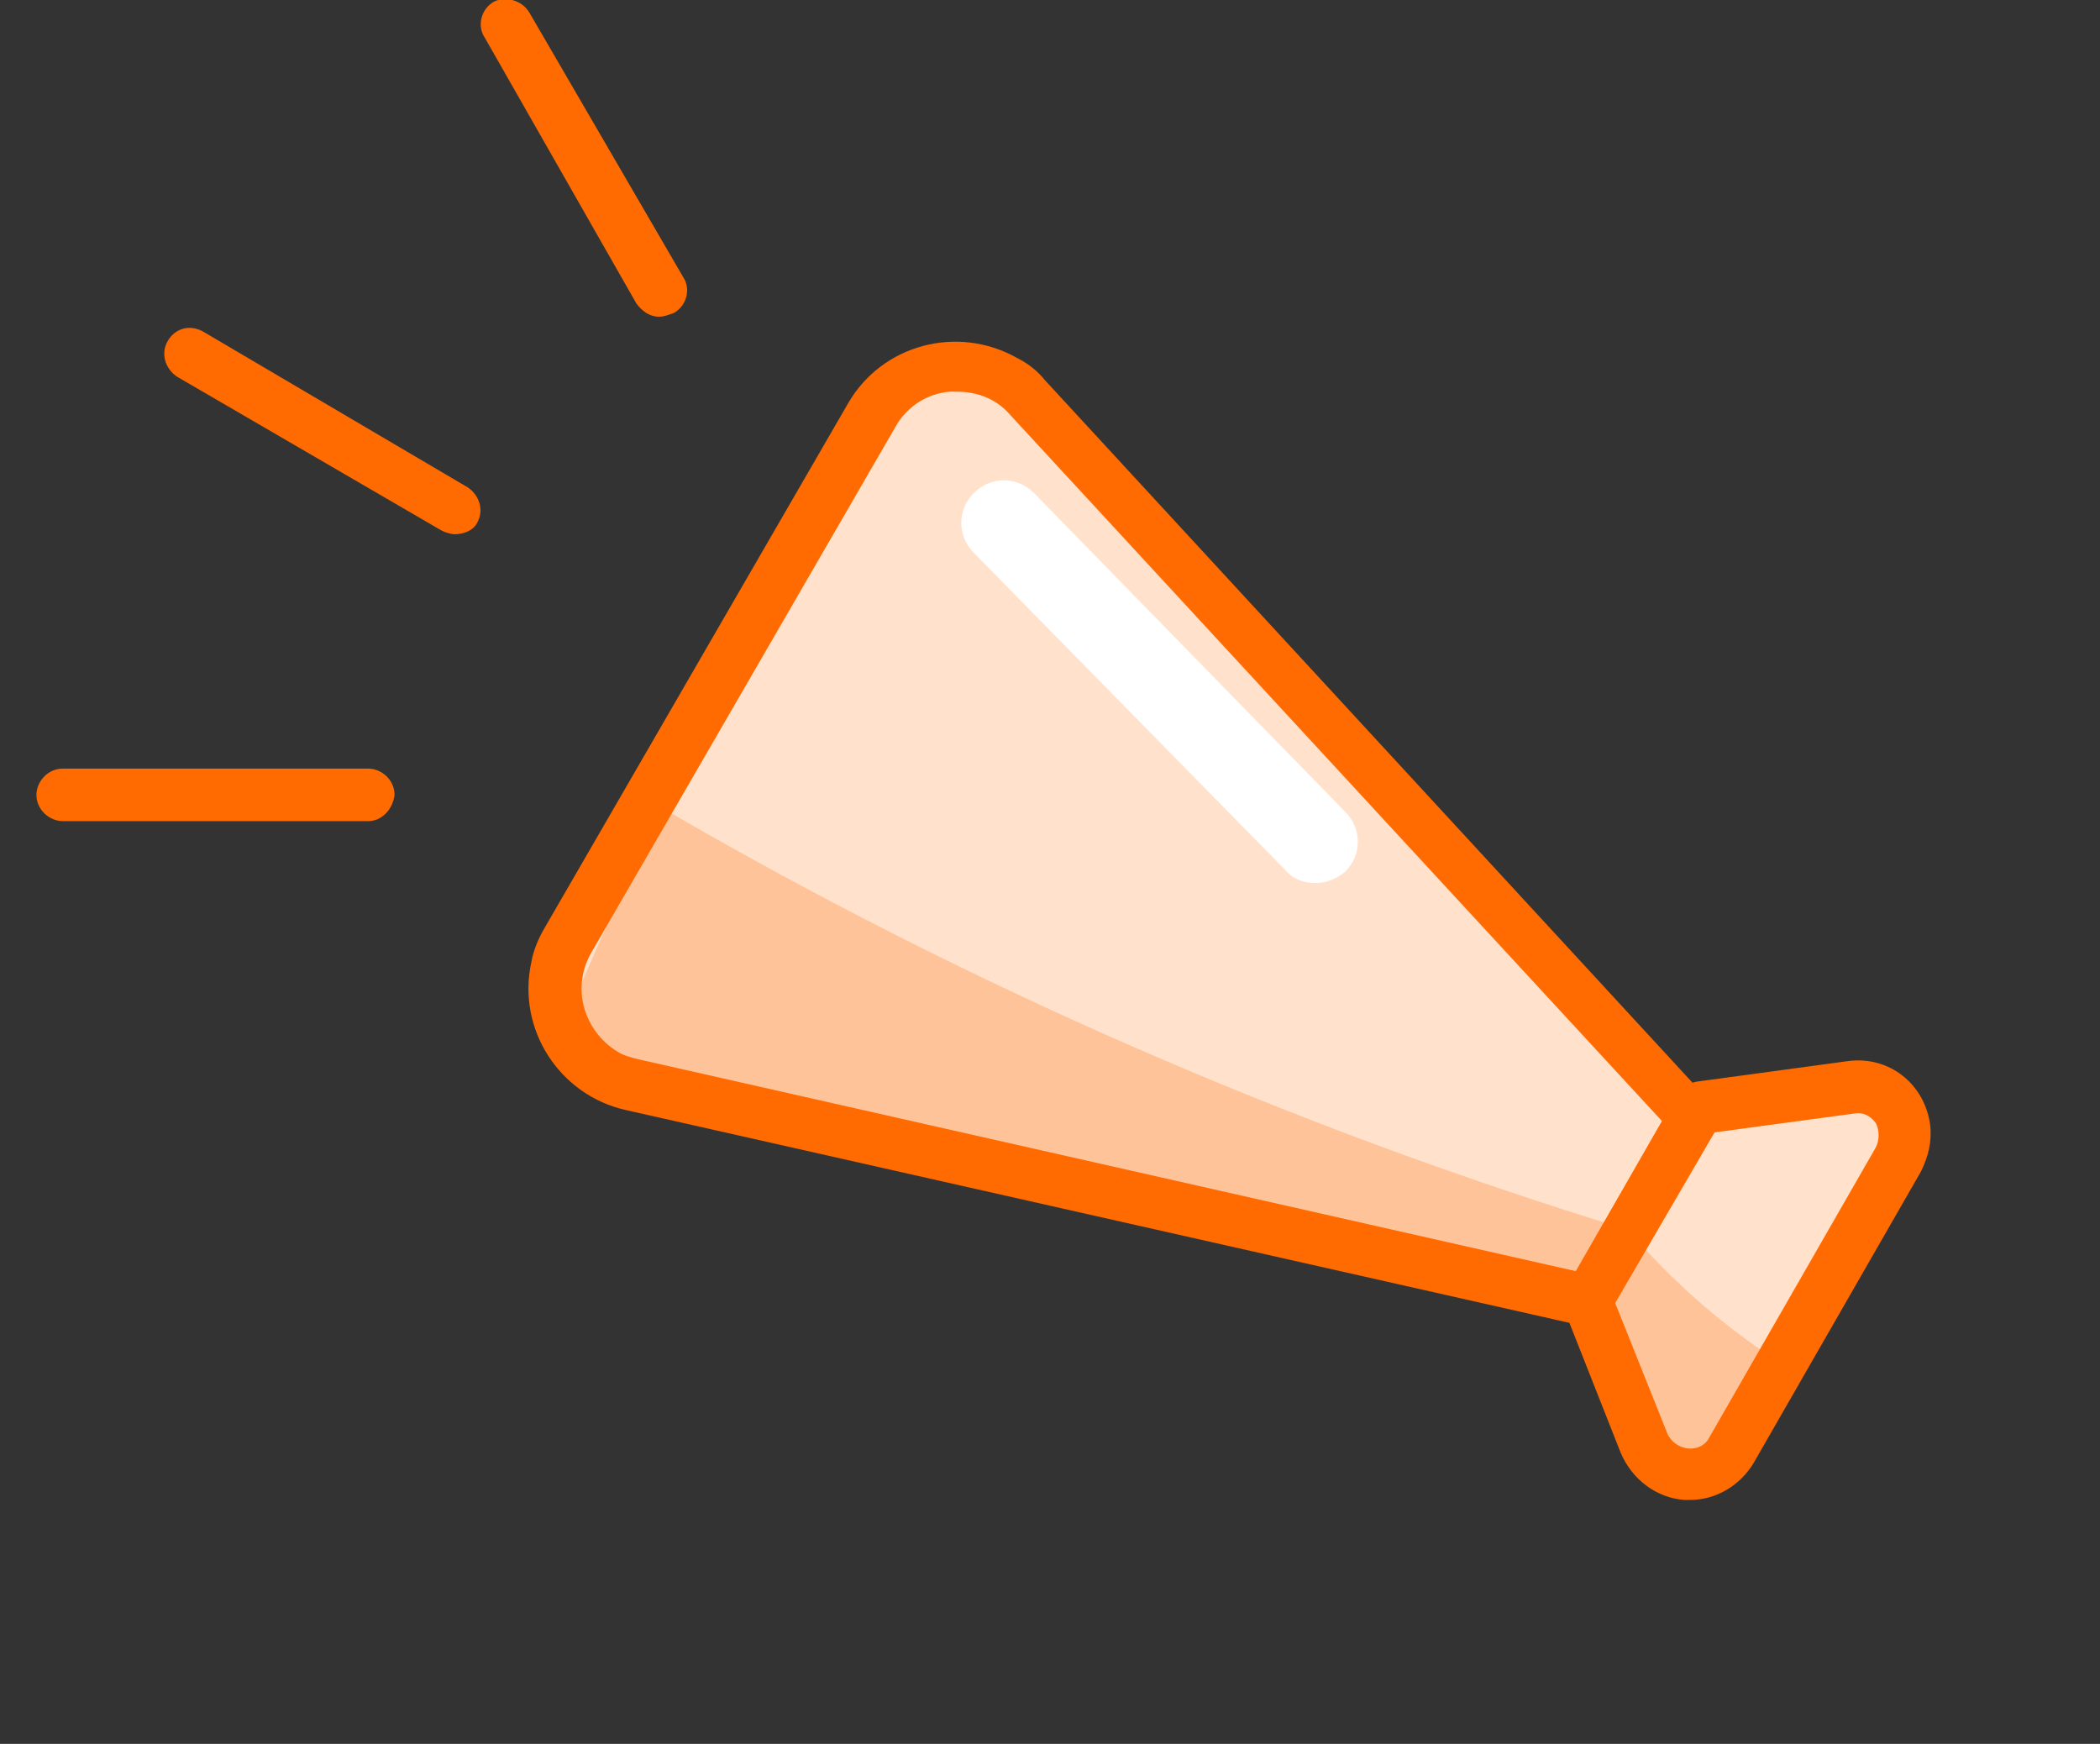
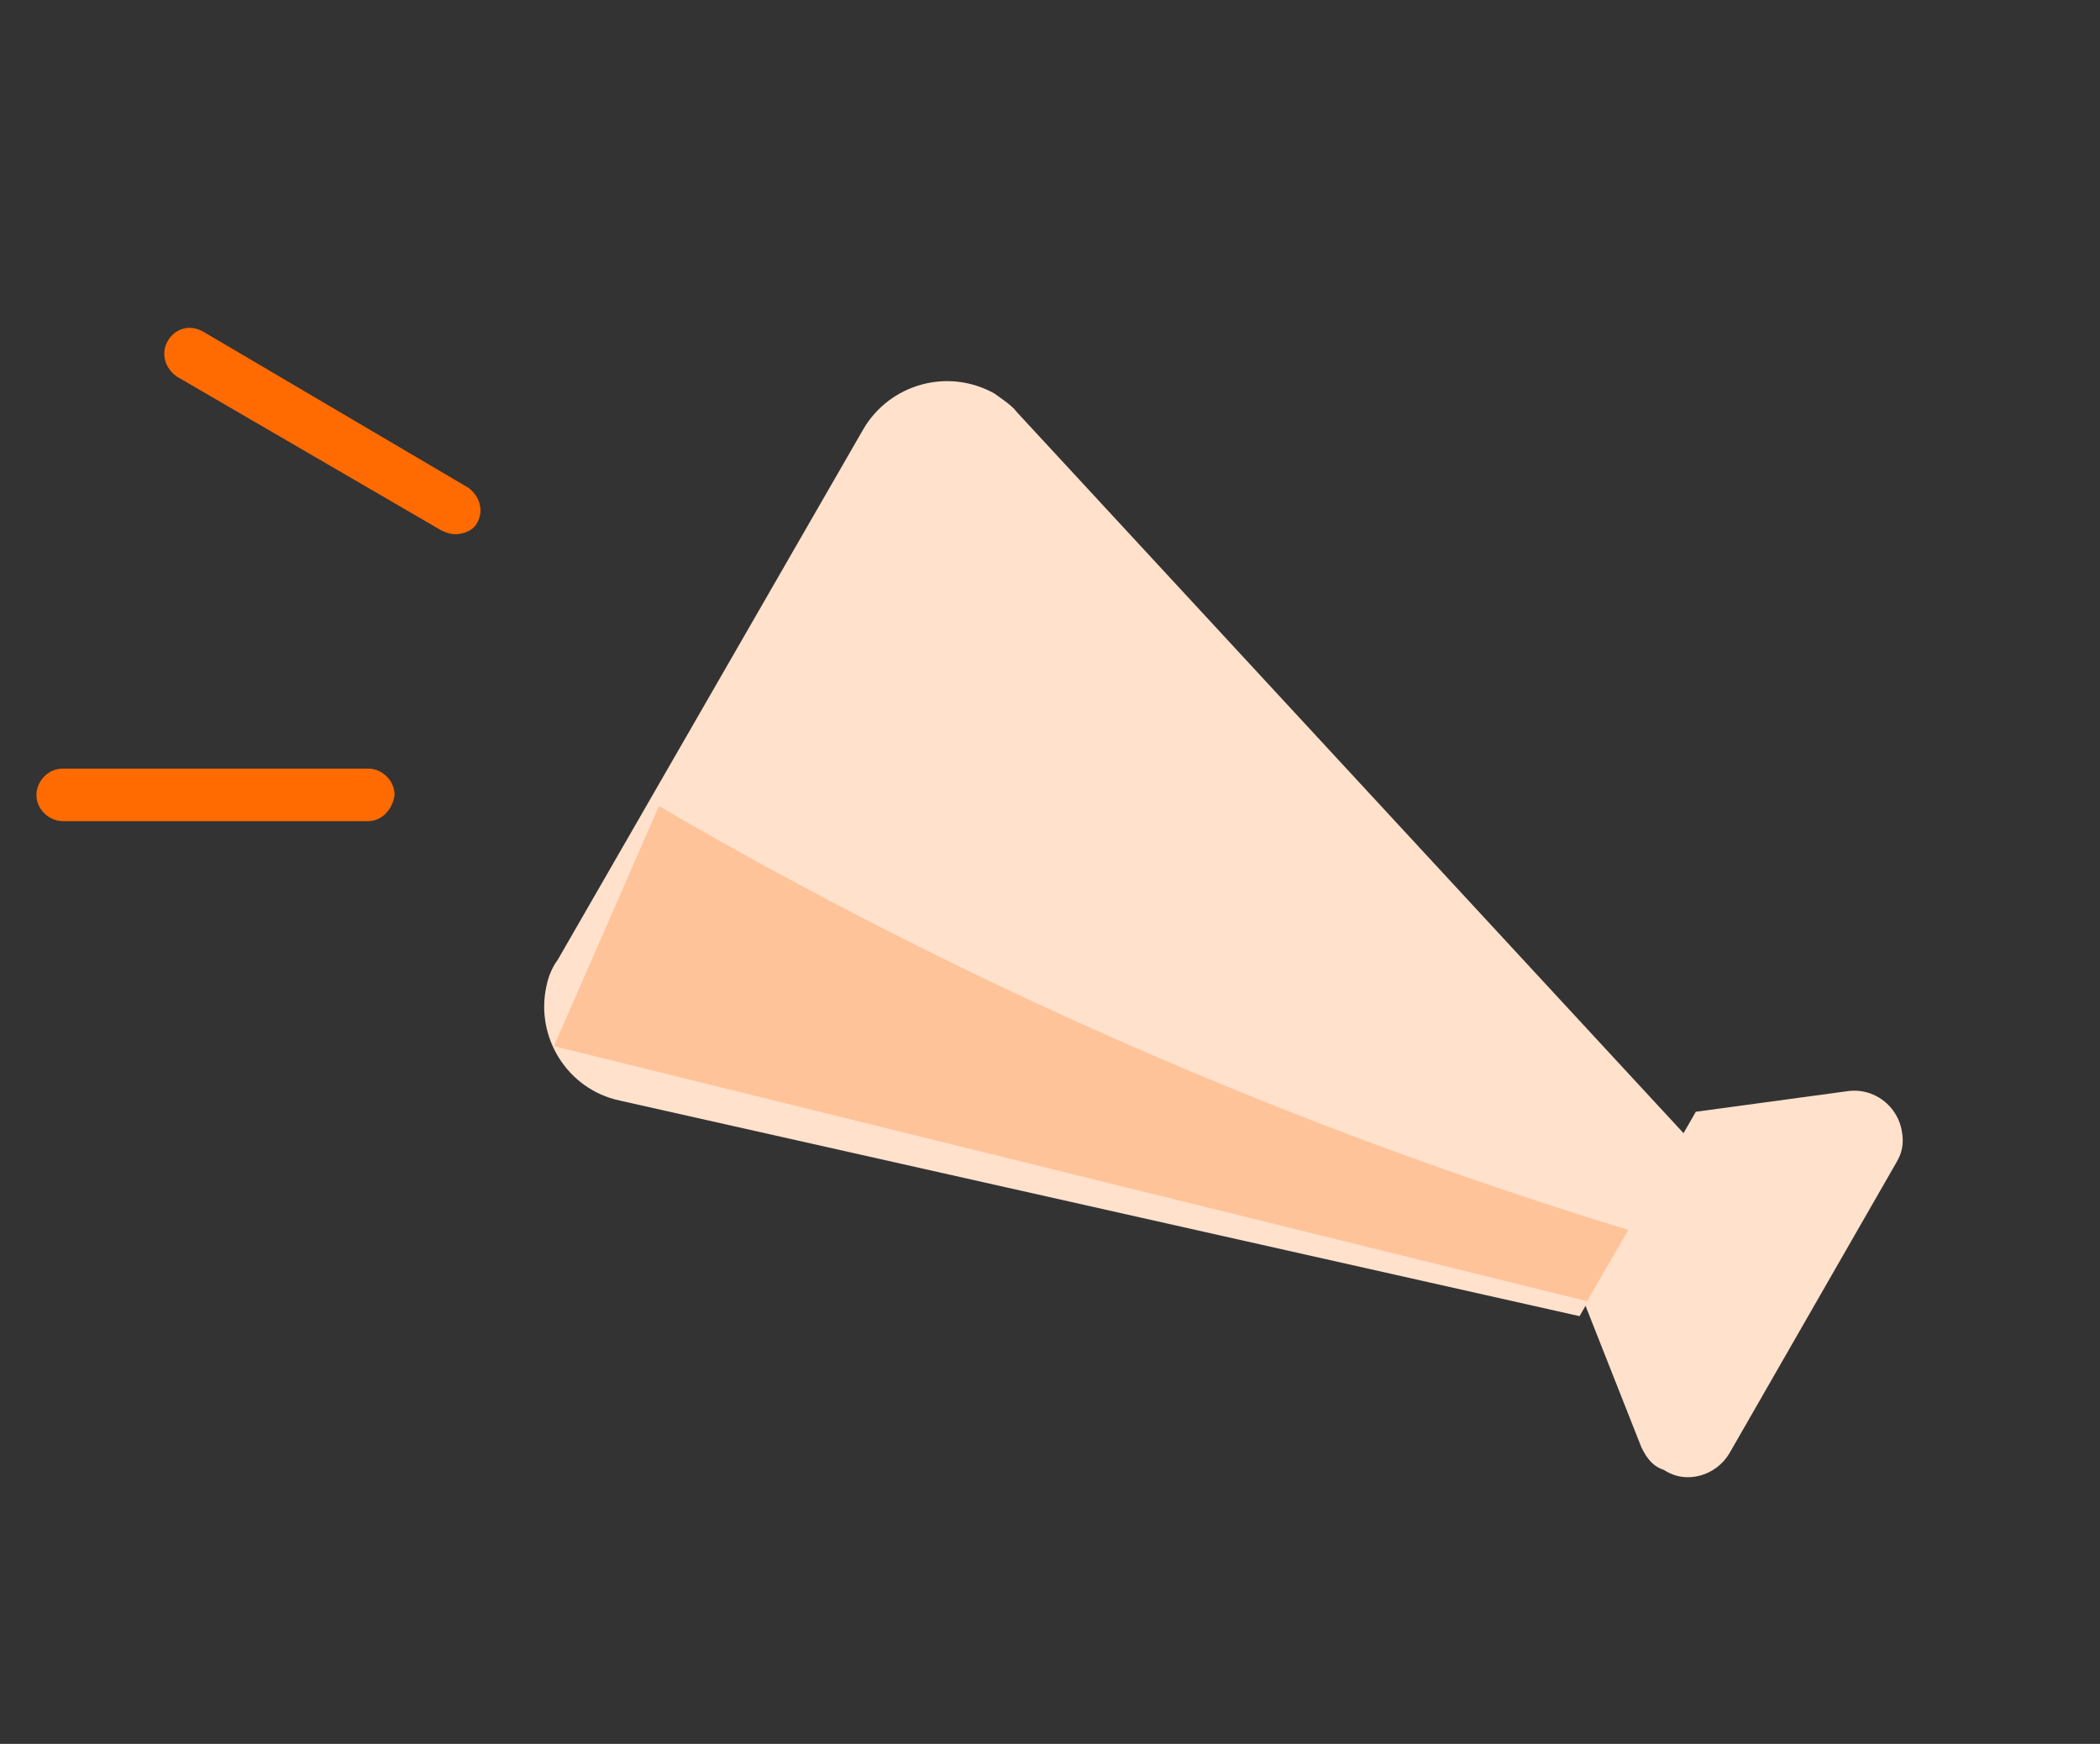
<svg xmlns="http://www.w3.org/2000/svg" version="1.1" id="レイヤー_1" x="0px" y="0px" viewBox="0 0 112 93" style="enable-background:new 0 0 112 93;" xml:space="preserve">
  <rect x="0" y="0" width="112" height="93" fill="#333333" stroke="none" />
  <style type="text/css">
	.st0{fill:none;}
	.st1{fill:#FFE1CC;}
	.st2{fill:#FF6B00;}
	.st3{fill:#FFC399;}
	.st4{fill:#FFFFFF;}
</style>
  <g transform="translate(-2.057 -7.011)">
    <rect x="2.1" y="7" class="st0" width="112" height="93" />
    <path class="st1" d="M89.6,84.2l-3-7.6l5.9-10.3l8.1-1.1c1.4-0.2,2.7,0.8,2.9,2.2c0.1,0.6,0,1.1-0.3,1.6l-8.9,15.5   c-0.7,1.2-2.3,1.7-3.5,0.9C90.2,85.2,89.9,84.8,89.6,84.2z" />
    <path class="st1" d="M86.3,77.2L35.1,65.7c-2.8-0.6-4.5-3.4-3.9-6.1c0.1-0.5,0.3-1,0.6-1.4l16.3-28.3c1.4-2.4,4.5-3.3,7-1.9   c0.4,0.3,0.9,0.6,1.2,1l35.6,38.5L86.3,77.2L86.3,77.2z" />
    <path class="st2" d="M26.3,35.5c-0.2,0-0.5-0.1-0.7-0.2l-14.1-8.2c-0.6-0.4-0.9-1.2-0.5-1.9s1.2-0.9,1.9-0.5l0,0L27,33   c0.6,0.4,0.9,1.2,0.5,1.9C27.3,35.3,26.8,35.5,26.3,35.5L26.3,35.5z" />
    <path class="st2" d="M21.7,50.8H5.4c-0.7,0-1.4-0.6-1.4-1.4c0-0.7,0.6-1.4,1.4-1.4c0,0,0,0,0,0h16.3c0.7,0,1.4,0.6,1.4,1.4   C23,50.2,22.4,50.8,21.7,50.8C21.7,50.8,21.7,50.8,21.7,50.8z" />
-     <path class="st2" d="M37.2,23.9c-0.5,0-0.9-0.3-1.2-0.7L27.9,9c-0.4-0.6-0.2-1.5,0.5-1.9C29,6.8,29.9,7,30.3,7.7l8.2,14.1   c0.4,0.6,0.2,1.5-0.5,1.9C37.7,23.8,37.5,23.9,37.2,23.9z" />
    <path class="st3" d="M37.2,50c16.3,9.5,33.7,17.1,51.7,22.6l-2.2,3.8L31.6,62.8L37.2,50z" />
-     <path class="st2" d="M86.7,77.7c-0.1,0-0.2,0-0.3,0l-51-11.5c-3.5-0.8-5.8-4.3-5-7.9c0.1-0.6,0.4-1.3,0.7-1.8l16.2-28   c1.8-3.1,5.8-4.2,9-2.4c0.6,0.3,1.1,0.7,1.5,1.2l35.4,38.4c0.4,0.4,0.5,1.1,0.2,1.6l-5.6,9.8C87.7,77.5,87.2,77.7,86.7,77.7   L86.7,77.7z M53.1,27.9c-0.1,0-0.3,0-0.4,0c-1.2,0.1-2.3,0.8-2.9,1.9l-16.2,28c-1.1,1.9-0.4,4.2,1.4,5.3c0.3,0.2,0.7,0.3,1.1,0.4   l50,11.3l4.6-8L55.9,29.1C55.2,28.3,54.2,27.9,53.1,27.9z" />
-     <path class="st4" d="M72.2,54.1c-0.6,0-1.2-0.2-1.6-0.7L54,36.5c-0.9-0.9-0.9-2.3,0-3.2c0.9-0.9,2.3-0.9,3.2,0l0,0l16.6,17   c0.9,0.9,0.9,2.3,0,3.2C73.3,53.9,72.8,54.1,72.2,54.1L72.2,54.1z" />
-     <path class="st3" d="M88.9,72.6c2.2,2.6,4.7,4.8,7.5,6.7l-2,5l-3.6,1l-4.5-8.1L88.9,72.6z" />
-     <path class="st2" d="M92.2,87c-0.1,0-0.2,0-0.3,0c-1.5-0.1-2.8-1.1-3.4-2.5l-3-7.6c-0.2-0.4-0.1-0.8,0.1-1.2l5.9-10.3   c0.2-0.4,0.6-0.6,1-0.7l8.1-1.1c2.2-0.3,4.1,1.2,4.4,3.4c0.1,0.9-0.1,1.7-0.5,2.5L95.6,85C94.9,86.2,93.6,87,92.2,87L92.2,87z    M88.2,76.5l2.8,7l0,0c0.3,0.6,1,0.9,1.6,0.7c0.3-0.1,0.5-0.3,0.6-0.5l8.9-15.5c0.2-0.4,0.2-0.9,0-1.3c-0.3-0.4-0.7-0.6-1.2-0.5   l-7.4,1L88.2,76.5L88.2,76.5z" />
  </g>
</svg>